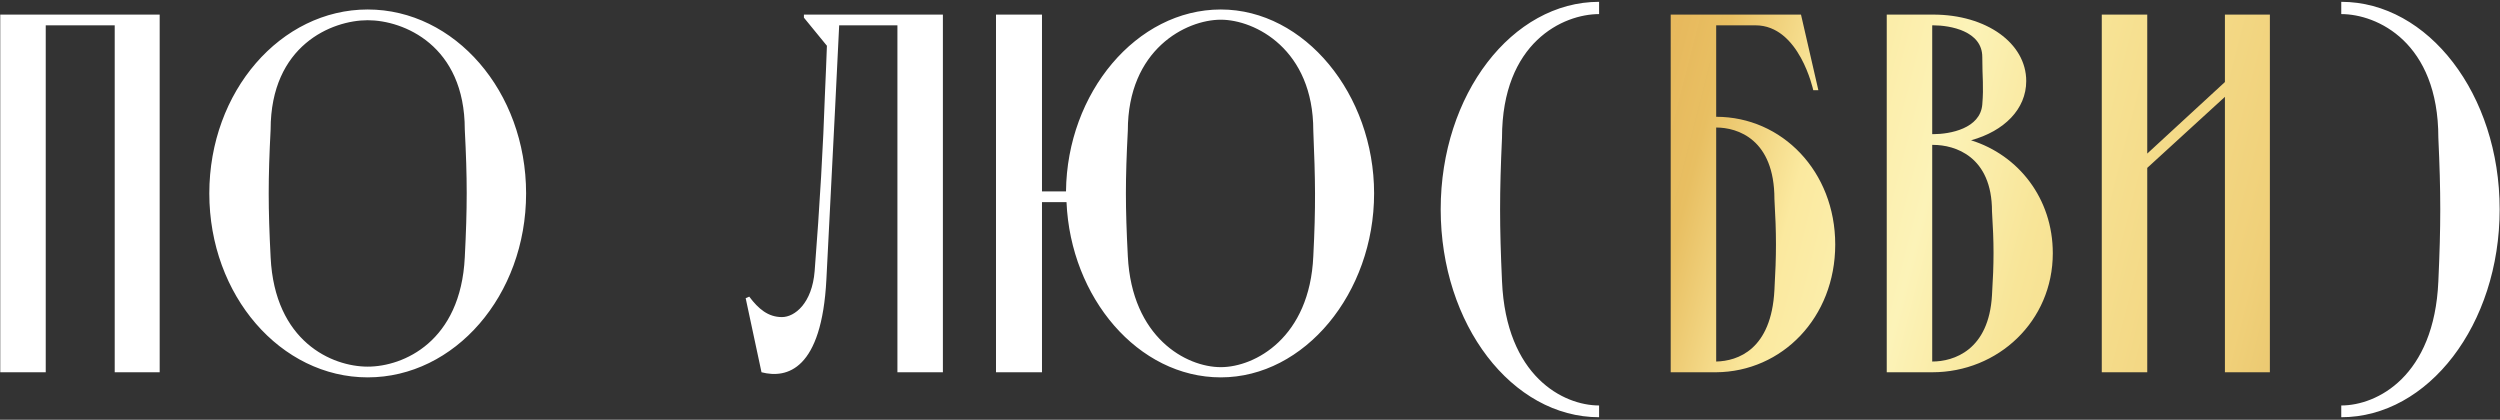
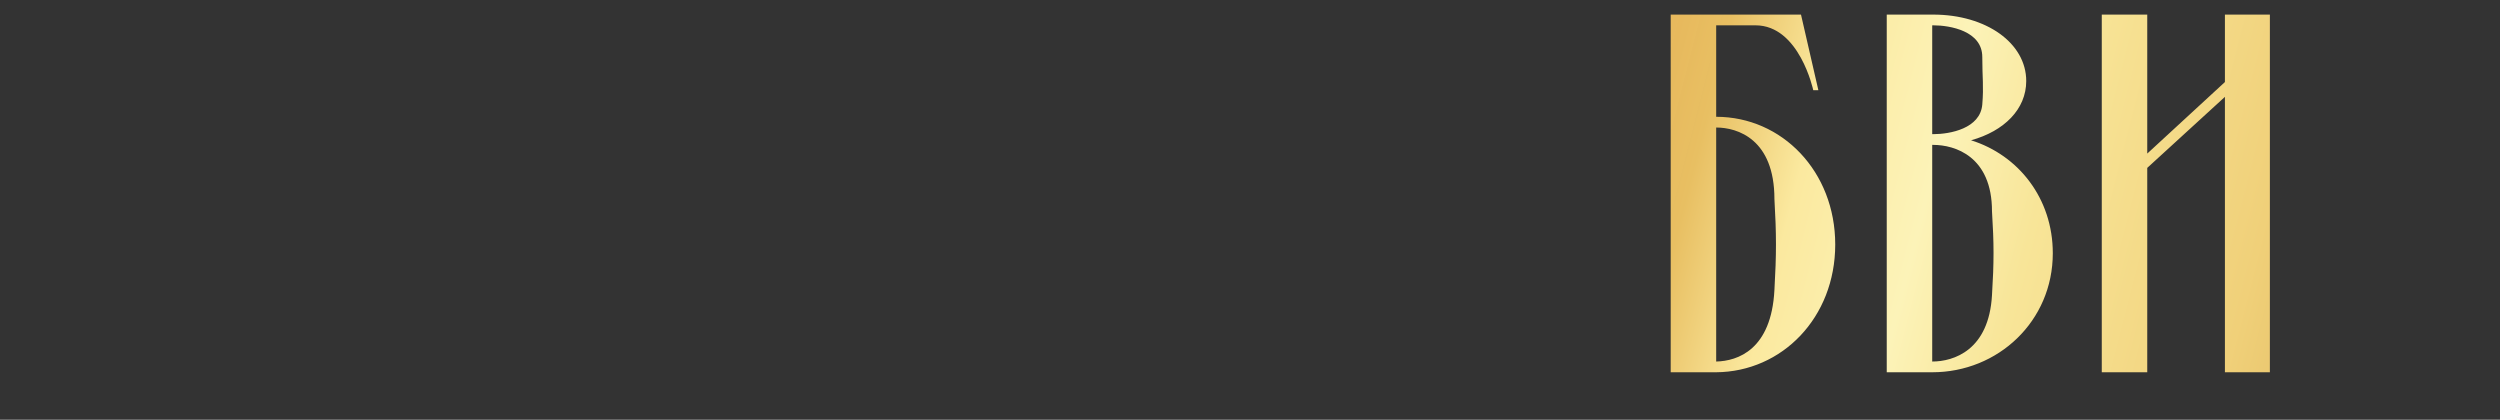
<svg xmlns="http://www.w3.org/2000/svg" width="685" height="115" viewBox="0 0 685 115" fill="none">
  <rect x="0" y="0" width="685" height="115" fill="#333333" stroke="none" />
-   <path d="M0.071 102V4H43.752V102H31.431V6.94H12.531V102H0.071ZM100.751 2.6C124.551 2.6 144.151 25 144.151 53C144.151 81 124.551 103.4 100.751 103.4C76.951 103.4 57.351 81 57.351 53C57.351 25 76.951 2.6 100.751 2.6ZM100.751 100.46C110.551 100.46 126.231 93.6 127.351 70.5C128.051 56.78 128.051 49.08 127.351 35.5C127.351 12.4 110.551 5.54 100.751 5.54C90.951 5.54 74.151 12.4 74.151 35.5C73.451 49.08 73.451 56.78 74.151 70.5C75.271 93.6 90.951 100.46 100.751 100.46ZM220.273 4H245.893H258.353V102H245.893V6.94H229.933L228.813 29.76L226.433 76.52C225.173 101.3 215.653 103.82 208.653 102L204.313 81.7L205.293 81.28C207.813 84.64 210.473 86.88 214.253 86.88C217.753 86.88 222.513 83.1 223.213 74.28C224.613 56.5 225.593 39.14 226.013 26.26C226.293 20.52 226.433 15.9 226.573 12.54L220.273 4.84V4ZM359.844 70.22C360.544 56.5 360.404 49.36 359.844 35.78C359.844 13.52 343.884 5.4 334.504 5.4C324.984 5.4 309.024 13.52 309.024 35.78C308.324 49.36 308.324 56.5 309.024 70.22C310.144 92.48 324.984 100.6 334.504 100.6C343.884 100.6 358.864 92.48 359.844 70.22ZM334.504 2.6C357.464 2.6 376.504 25.84 376.504 53C376.504 80.3 357.464 103.4 334.504 103.4C311.824 103.4 293.344 81.56 292.224 55.38H285.504V102H272.904V4H285.504V52.44H292.084C292.364 25.42 311.404 2.6 334.504 2.6ZM438.151 114.32C414.351 114.32 394.751 88.98 394.751 57.34C394.751 25.84 414.351 0.5 438.151 0.5V3.86C428.351 3.86 411.551 11.56 411.551 37.74C410.851 53 410.851 61.68 411.551 77.08C412.671 103.12 428.351 111.1 438.151 111.1V114.32ZM641.507 114.32V111.1C651.307 111.1 666.987 103.12 668.107 77.08C668.807 61.68 668.807 53 668.107 37.74C668.107 11.56 651.307 3.86 641.507 3.86V0.5C665.307 0.5 684.907 25.84 684.907 57.34C684.907 88.98 665.307 114.32 641.507 114.32Z" fill="white" />
  <path d="M486.193 79.46C486.753 69.66 486.753 64.2 486.193 54.54C486.193 38.16 476.113 34.94 470.233 34.94V99.06C476.113 98.92 485.353 95.84 486.193 79.46ZM502.853 67C502.853 87.02 488.293 101.86 470.233 102H457.773V4H493.473L498.233 24.72H496.833C496.833 24.72 493.053 6.94 481.013 6.94H470.233V32C488.293 32 502.853 46.98 502.853 67ZM545.807 80.86C546.367 71.9 546.367 66.72 545.807 57.9C545.807 42.78 535.587 39.7 529.707 39.7H529.427V99.06C535.307 99.06 544.967 95.98 545.807 80.86ZM529.707 6.94H529.427V36.76H529.707C534.327 36.76 542.587 35.22 543.147 28.64C543.567 23.46 543.147 21.5 543.147 15.62C543.147 8.48 534.327 6.94 529.707 6.94ZM540.067 38.44C553.087 42.5 562.467 54.4 562.467 69.38C562.467 88 547.487 102 529.427 102H516.967V4H529.427H529.707C544.267 4 555.187 11.84 555.187 22.2C555.187 29.9 549.167 35.92 540.067 38.44ZM609.627 4H621.947V102H609.627V26.54L588.347 46V102H575.887V4H588.347V42.08L609.627 22.48V4Z" fill="url(#paint0_linear_199_205)" />
  <defs>
    <linearGradient id="paint0_linear_199_205" x1="21.277" y1="18.7" x2="666.523" y2="183.968" gradientUnits="userSpaceOnUse">
      <stop stop-color="#AC7616" />
      <stop offset="0.113" stop-color="#D1A349" />
      <stop offset="0.22" stop-color="#F5D886" />
      <stop offset="0.299" stop-color="#FDEEB4" />
      <stop offset="0.392" stop-color="#FFFCD3" />
      <stop offset="0.476" stop-color="#F7DE8D" />
      <stop offset="0.524" stop-color="#E1BE64" />
      <stop offset="0.568" stop-color="#F0B955" />
      <stop offset="0.611" stop-color="#F9C15D" stop-opacity="0.9" />
      <stop offset="0.654" stop-color="#E8BF62" />
      <stop offset="0.697" stop-color="#FBE99F" />
      <stop offset="0.75" stop-color="#FCF3B8" />
      <stop offset="0.795" stop-color="#F8E598" />
      <stop offset="0.887" stop-color="#F0D079" />
      <stop offset="1" stop-color="#D1A449" />
    </linearGradient>
  </defs>
</svg>